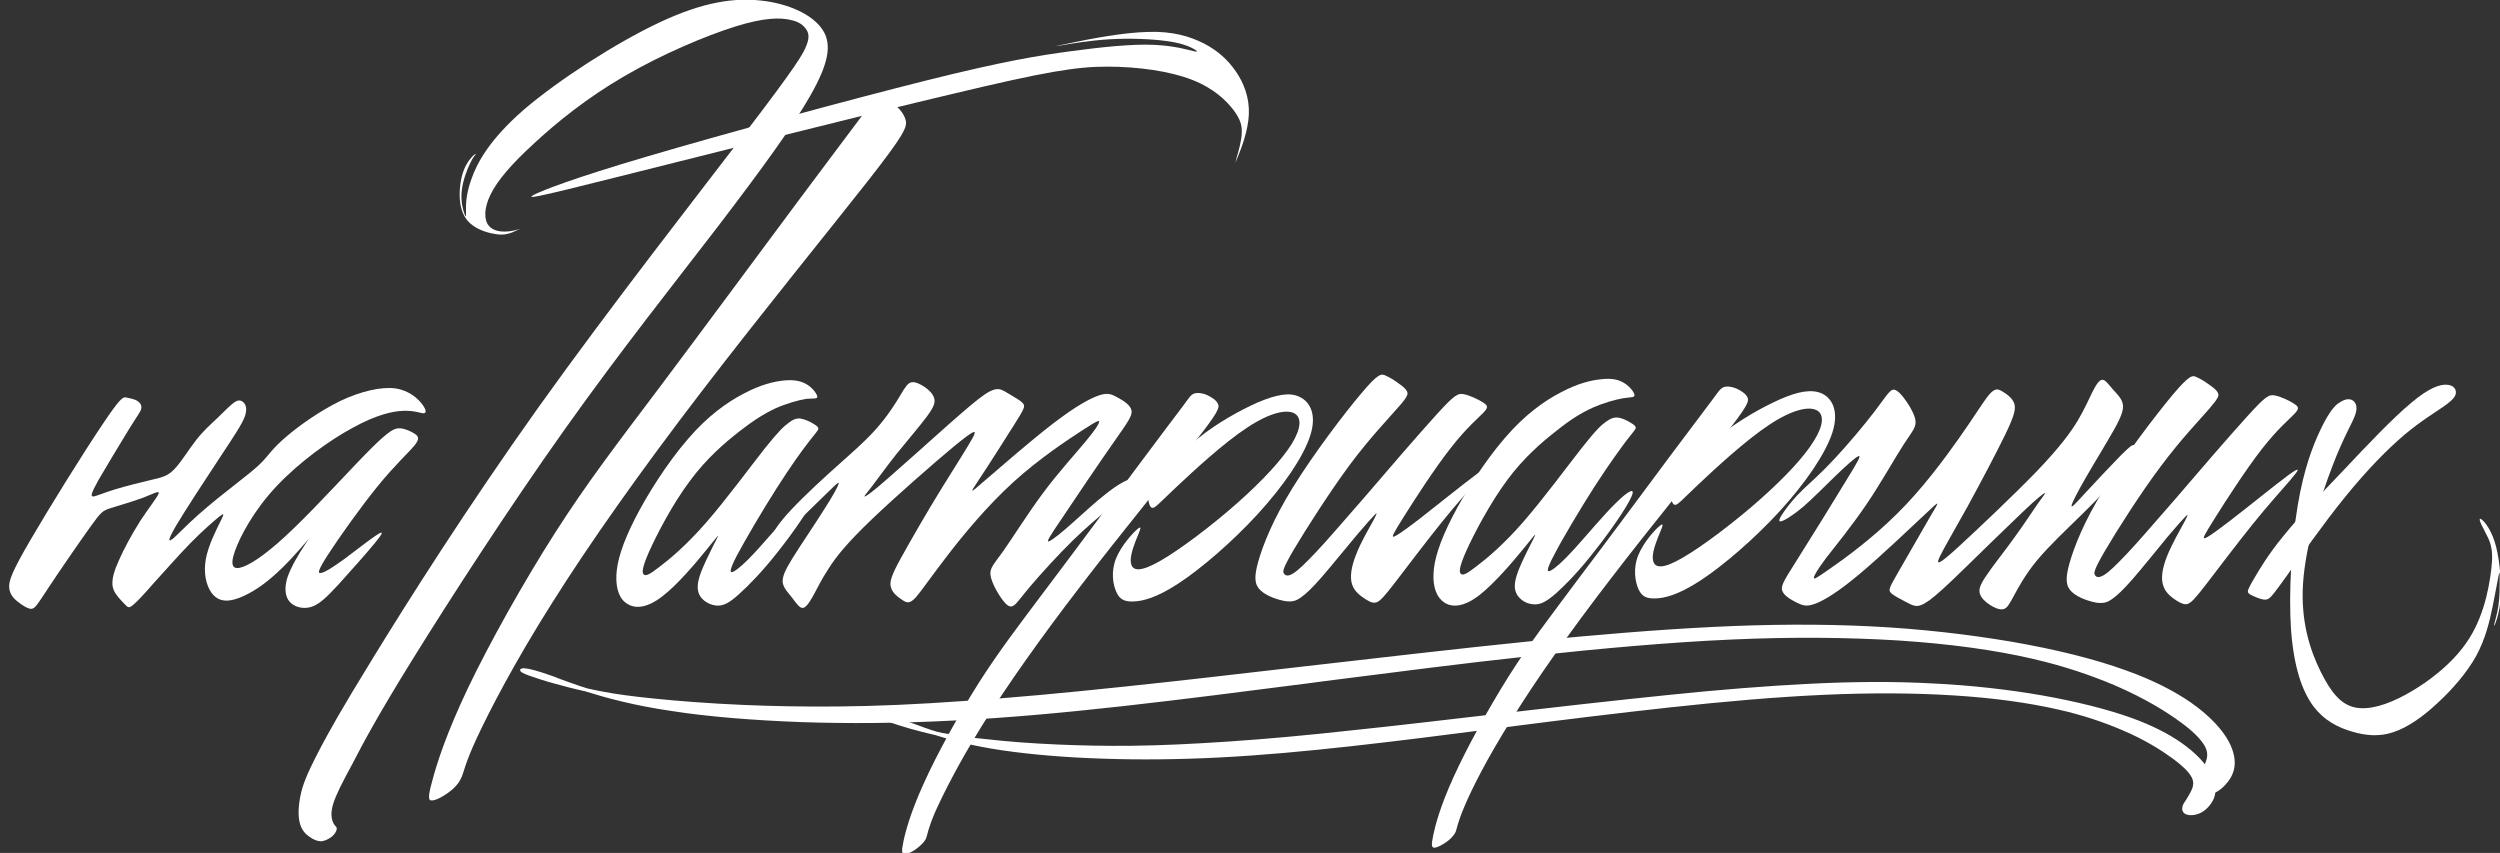
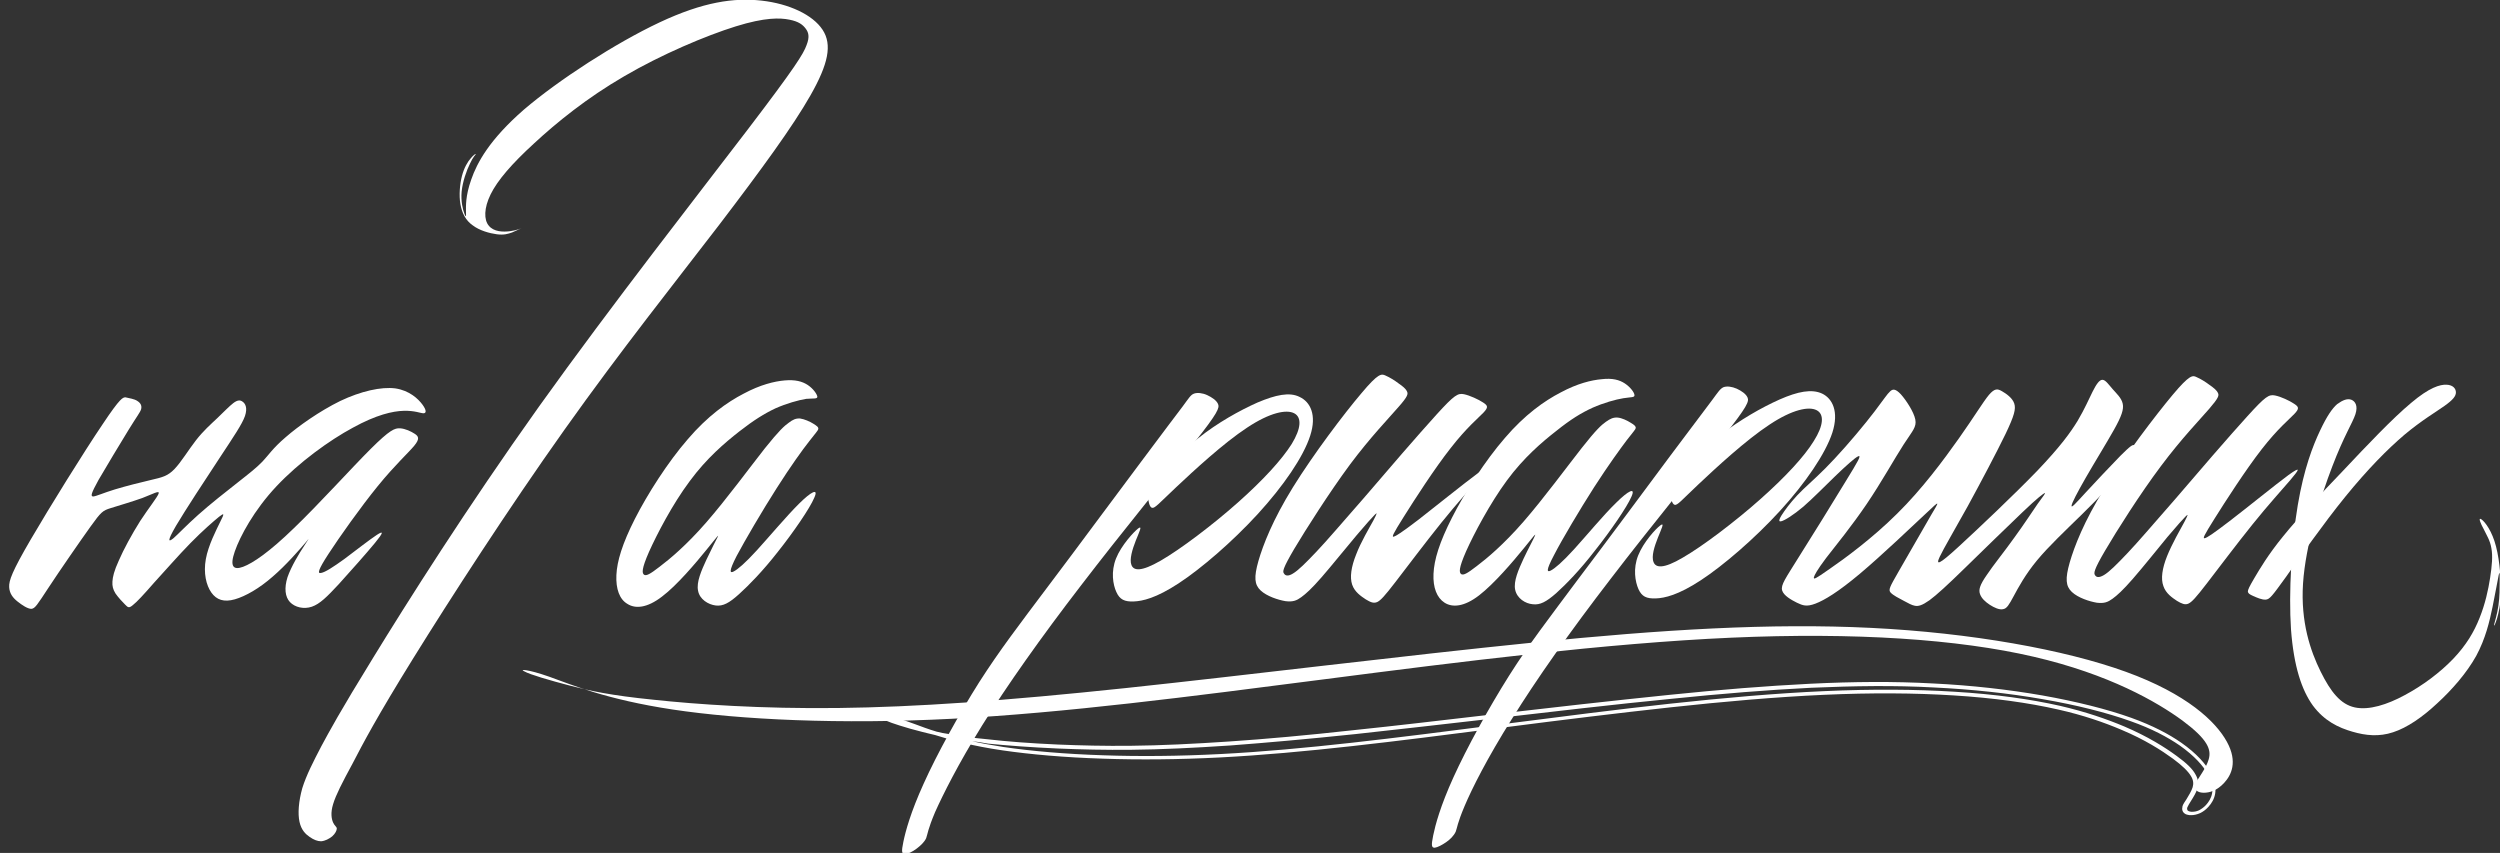
<svg xmlns="http://www.w3.org/2000/svg" width="255" height="87" viewBox="0 0 255 87" fill="none">
  <rect x="0" y="0" width="255" height="87" fill="#333333" stroke="none" />
  <g clip-path="url(#clip0_1097_9562)">
    <path fill-rule="evenodd" clip-rule="evenodd" d="M10.462 43.281C8.575 46.068 5.054 51.737 3.136 55.025C1.218 58.313 0.904 59.222 0.935 59.879C0.967 60.537 1.313 60.975 1.784 61.351C2.256 61.727 2.822 62.103 3.199 62.103C3.576 62.072 3.796 61.696 4.928 59.973C6.06 58.251 8.135 55.244 9.235 53.71C10.336 52.175 10.493 52.081 11.279 51.831C12.065 51.58 13.48 51.173 14.517 50.797C15.586 50.39 16.278 49.983 16.184 50.327C16.089 50.672 15.178 51.799 14.297 53.146C13.448 54.493 12.6 56.059 12.128 57.155C11.625 58.251 11.499 58.846 11.468 59.316C11.436 59.785 11.53 60.13 11.782 60.537C12.065 60.944 12.474 61.383 12.757 61.664C13.04 61.946 13.134 62.072 13.543 61.727C13.951 61.414 14.675 60.631 15.712 59.441C16.781 58.282 18.164 56.685 19.422 55.401C20.679 54.117 21.811 53.146 22.346 52.708C22.912 52.269 22.88 52.394 22.471 53.209C22.063 54.054 21.245 55.62 20.994 57.029C20.742 58.439 21.025 59.691 21.56 60.443C22.094 61.195 22.849 61.445 23.949 61.132C25.049 60.819 26.464 60.005 27.816 58.814C29.2 57.624 30.52 56.09 31.117 55.401C31.683 54.712 31.495 54.931 31.023 55.683C30.52 56.434 29.703 57.781 29.325 58.877C28.98 59.973 29.074 60.881 29.577 61.414C30.08 61.946 30.992 62.165 31.809 61.884C32.626 61.602 33.349 60.881 34.544 59.597C35.739 58.282 37.405 56.403 38.254 55.37C39.103 54.336 39.166 54.086 38.443 54.555C37.72 55.025 36.242 56.184 35.11 57.029C33.978 57.844 33.161 58.376 32.752 58.439C32.375 58.533 32.406 58.188 33.507 56.497C34.607 54.806 36.776 51.737 38.537 49.576C40.298 47.415 41.65 46.194 42.247 45.473C42.844 44.753 42.687 44.502 42.31 44.252C41.932 44.001 41.335 43.719 40.801 43.688C40.266 43.657 39.763 43.845 37.814 45.786C35.865 47.728 32.501 51.455 29.985 53.866C27.47 56.309 25.804 57.437 24.798 57.812C23.792 58.188 23.415 57.781 23.949 56.246C24.484 54.712 25.898 52.05 28.194 49.607C30.489 47.164 33.601 44.91 35.99 43.626C38.38 42.31 40.046 41.934 41.178 41.903C42.31 41.872 42.907 42.154 43.19 42.154C43.505 42.154 43.505 41.84 43.096 41.277C42.656 40.682 41.775 39.836 40.329 39.617C38.883 39.429 36.808 39.899 34.702 40.901C32.595 41.934 30.426 43.469 29.137 44.596C27.816 45.724 27.376 46.444 26.779 47.07C26.181 47.697 25.458 48.26 24.264 49.2C23.069 50.139 21.434 51.423 20.208 52.52C18.982 53.616 18.164 54.493 17.693 54.9C17.19 55.307 17.001 55.276 17.944 53.647C18.887 52.05 20.962 48.887 22.409 46.695C23.855 44.502 24.704 43.25 24.987 42.435C25.27 41.59 25.018 41.151 24.735 40.964C24.484 40.776 24.201 40.807 23.792 41.12C23.383 41.433 22.817 42.028 22.157 42.655C21.497 43.281 20.742 43.939 19.988 44.91C19.233 45.88 18.479 47.133 17.787 47.853C17.095 48.574 16.498 48.699 15.429 48.949C14.36 49.2 12.851 49.576 11.719 49.92C10.587 50.265 9.833 50.609 9.518 50.641C9.204 50.641 9.298 50.327 10.053 48.949C10.839 47.603 12.285 45.191 13.134 43.813C13.983 42.435 14.297 42.06 14.392 41.746C14.486 41.402 14.36 41.12 14.014 40.901C13.7 40.682 13.165 40.619 12.788 40.525C12.537 40.556 12.316 40.494 10.462 43.281Z" fill="white" />
    <path fill-rule="evenodd" clip-rule="evenodd" d="M33.978 83.9C33.821 83.555 33.695 82.929 33.978 82.02C34.261 81.081 34.89 79.86 35.959 77.887C36.996 75.882 38.442 73.126 42.152 67.145C45.862 61.163 51.804 51.956 57.589 43.813C63.374 35.671 68.97 28.655 73.34 22.956C77.71 17.225 80.886 12.871 82.678 9.708C84.47 6.545 84.91 4.572 83.904 3.038C82.898 1.503 80.477 0.376 77.679 0.063C74.881 -0.251 71.737 0.188 67.272 2.286C62.808 4.384 56.992 8.143 53.439 11.18C49.918 14.249 48.66 16.598 48.063 18.321C47.466 20.012 47.529 21.045 47.529 21.578C47.56 22.11 47.497 22.204 47.371 21.797C47.214 21.39 46.994 20.544 47.088 19.542C47.183 18.54 47.591 17.381 47.937 16.692C48.252 16.003 48.503 15.784 48.535 15.721C48.535 15.659 48.314 15.784 48.032 16.128C47.717 16.473 47.34 17.099 47.12 17.945C46.9 18.79 46.805 19.918 46.962 20.826C47.12 21.734 47.497 22.486 48.22 22.987C48.912 23.519 49.949 23.801 50.672 23.895C51.395 23.989 51.804 23.864 52.244 23.707C52.684 23.519 53.188 23.269 53.219 23.269C53.219 23.269 52.747 23.488 52.024 23.582C51.301 23.676 50.358 23.645 49.855 23.018C49.352 22.423 49.352 21.233 50.044 19.824C50.735 18.415 52.181 16.724 54.477 14.625C56.74 12.527 59.853 9.99 63.688 7.767C67.493 5.543 72.02 3.633 75.038 2.693C78.056 1.754 79.565 1.816 80.508 2.004C81.483 2.192 81.892 2.537 82.175 2.912C82.458 3.288 82.615 3.727 82.269 4.604C81.955 5.481 81.137 6.827 76.264 13.216C71.391 19.605 62.462 31.004 54.98 41.464C47.529 51.924 41.523 61.445 38.065 67.082C34.575 72.751 33.632 74.536 32.783 76.102C31.966 77.667 31.243 79.077 30.834 80.392C30.457 81.739 30.363 82.991 30.551 83.837C30.74 84.683 31.18 85.09 31.589 85.371C31.997 85.653 32.375 85.81 32.752 85.81C33.161 85.779 33.569 85.559 33.884 85.309C34.198 85.027 34.355 84.714 34.355 84.495C34.324 84.307 34.135 84.244 33.978 83.9Z" fill="white" />
-     <path fill-rule="evenodd" clip-rule="evenodd" d="M63.027 18.039C71.547 15.91 87.582 11.838 97.139 9.583C106.697 7.297 109.778 6.796 112.953 6.796C116.097 6.796 119.367 7.266 121.599 8.143C123.831 9.02 125.089 10.272 125.812 11.212C126.504 12.152 126.692 12.746 126.661 13.561C126.63 14.375 126.347 15.377 126.158 16.003C126.001 16.63 125.938 16.818 126.252 16.003C126.598 15.189 127.321 13.31 127.384 11.65C127.447 9.959 126.881 8.487 126.064 7.297C125.246 6.107 124.209 5.168 122.825 4.447C121.411 3.727 119.618 3.163 117.072 3.257C114.494 3.32 111.161 3.978 109.369 4.353C107.577 4.729 107.326 4.761 108.206 4.635C109.086 4.479 111.067 4.134 113.142 4.009C115.217 3.884 117.386 3.978 118.833 4.166C120.31 4.353 121.065 4.635 121.568 4.886C122.071 5.136 122.322 5.356 121.788 5.23C121.222 5.105 119.87 4.667 117.669 4.573C115.468 4.479 112.419 4.792 109.181 5.23C105.942 5.669 102.515 6.201 94.498 8.205C86.481 10.21 73.843 13.655 66.077 15.941C58.311 18.227 55.45 19.386 54.476 19.856C53.564 20.357 54.539 20.169 63.027 18.039Z" fill="white" />
    <path fill-rule="evenodd" clip-rule="evenodd" d="M83.37 40.463C83.339 40.212 82.962 39.649 82.396 39.273C81.83 38.897 81.107 38.709 80.038 38.803C78.969 38.897 77.554 39.242 75.856 40.15C74.159 41.027 72.178 42.436 70.166 44.785C68.122 47.134 66.047 50.391 64.758 52.927C63.469 55.464 62.935 57.249 62.872 58.658C62.809 60.068 63.186 61.133 64.004 61.602C64.79 62.103 65.984 62.041 67.525 60.851C69.065 59.692 70.983 57.406 72.052 56.09C73.121 54.775 73.341 54.462 73.215 54.744C73.058 55.057 72.555 56.028 72.052 57.093C71.549 58.189 71.015 59.379 71.203 60.256C71.36 61.133 72.241 61.665 72.995 61.759C73.75 61.853 74.379 61.508 75.385 60.6C76.391 59.692 77.805 58.251 79.346 56.278C80.918 54.305 82.616 51.831 83.056 50.767C83.528 49.733 82.742 50.14 81.484 51.393C80.226 52.646 78.434 54.775 77.208 56.122C75.982 57.468 75.259 58.063 74.85 58.283C74.442 58.502 74.316 58.314 75.133 56.717C75.982 55.12 77.743 52.113 79.22 49.796C80.698 47.478 81.83 45.912 82.521 45.035C83.213 44.127 83.433 43.939 83.465 43.751C83.496 43.563 83.307 43.438 82.962 43.219C82.616 43 82.05 42.749 81.61 42.687C81.169 42.655 80.855 42.812 80.446 43.125C80.006 43.438 79.472 43.908 77.994 45.756C76.516 47.635 74.096 50.923 72.052 53.272C70.008 55.621 68.311 57.03 67.273 57.813C66.267 58.596 65.921 58.752 65.701 58.627C65.481 58.471 65.418 58.063 66.204 56.278C66.99 54.525 68.594 51.424 70.354 49.075C72.084 46.727 73.938 45.161 75.416 44.002C76.862 42.874 77.963 42.185 79.094 41.653C80.226 41.152 81.453 40.808 82.239 40.682C82.993 40.62 83.37 40.714 83.37 40.463Z" fill="white" />
-     <path fill-rule="evenodd" clip-rule="evenodd" d="M79.849 52.958C80.855 51.736 82.71 49.951 84.502 48.323C86.294 46.694 88.055 45.222 89.312 43.813C90.57 42.404 91.356 41.12 91.859 40.274C92.362 39.429 92.614 39.053 92.991 38.99C93.368 38.928 93.871 39.178 94.343 39.491C94.783 39.804 95.16 40.18 95.286 40.619C95.412 41.057 95.255 41.527 94.531 42.498C93.808 43.468 92.551 44.941 91.482 46.256C90.413 47.602 89.564 48.792 88.967 49.575C88.401 50.327 88.055 50.672 88.212 50.64C88.369 50.609 88.967 50.202 90.57 48.792C92.174 47.383 94.814 45.034 96.701 43.343C98.587 41.683 99.719 40.713 100.474 40.212C101.228 39.71 101.637 39.648 101.983 39.71C102.328 39.804 102.611 39.992 103.083 40.274C103.523 40.556 104.152 40.869 104.372 41.182C104.592 41.464 104.435 41.746 103.492 43.249C102.549 44.753 100.819 47.477 99.876 48.886C98.933 50.327 98.807 50.452 100.348 49.106C101.888 47.79 105.064 45.003 107.39 43.218C109.717 41.433 111.163 40.65 112.075 40.337C112.986 40.024 113.395 40.212 113.961 40.525C114.527 40.838 115.282 41.276 115.407 41.84C115.533 42.404 115.03 43.061 113.584 45.128C112.138 47.195 109.78 50.672 108.428 52.707C107.044 54.743 106.667 55.338 107.013 55.213C107.327 55.087 108.365 54.273 109.465 53.271C110.566 52.3 111.76 51.173 112.861 50.327C113.93 49.481 114.873 48.949 115.219 48.918C115.565 48.886 115.313 49.356 114.841 49.951C114.37 50.546 113.71 51.298 112.829 52.081C111.949 52.864 110.88 53.709 109.434 55.119C107.988 56.528 106.196 58.501 105.158 59.722C104.121 60.944 103.806 61.445 103.492 61.695C103.177 61.946 102.894 61.977 102.391 61.351C101.888 60.756 101.165 59.503 101.039 58.72C100.914 57.937 101.354 57.593 102.328 56.215C103.303 54.837 104.781 52.457 106.384 50.296C107.988 48.135 109.748 46.224 110.754 45.003C111.76 43.782 112.043 43.312 112.106 43.061C112.169 42.842 112.012 42.842 110.471 43.844C108.931 44.846 105.975 46.788 103.335 49.2C100.694 51.611 98.336 54.461 96.669 56.622C95.003 58.783 94.028 60.223 93.431 60.912C92.802 61.601 92.519 61.507 92.079 61.226C91.639 60.944 91.042 60.505 90.885 59.941C90.696 59.378 90.916 58.689 91.922 56.872C92.928 55.056 94.657 52.05 96.135 49.669C97.613 47.289 98.776 45.473 99.247 44.596C99.688 43.75 99.405 43.813 97.298 45.535C95.223 47.258 91.356 50.64 88.872 53.02C86.389 55.401 85.288 56.779 84.534 57.968C83.748 59.159 83.308 60.129 82.899 60.85C82.49 61.57 82.144 62.04 81.83 62.008C81.516 61.977 81.201 61.507 80.824 61.006C80.447 60.505 79.944 60.035 79.849 59.472C79.755 58.908 80.038 58.219 80.855 56.904C81.673 55.588 83.025 53.615 83.968 52.112C84.942 50.609 85.508 49.575 85.54 49.325C85.603 49.043 85.131 49.544 84.062 50.578C82.993 51.611 81.358 53.24 80.321 54.179C79.315 55.119 78.906 55.401 78.812 55.181C78.654 54.899 78.812 54.179 79.849 52.958Z" fill="white" />
    <path fill-rule="evenodd" clip-rule="evenodd" d="M117.89 49.043C118.707 48.041 120.279 46.255 122.229 44.69C124.178 43.124 126.442 41.871 128.265 41.057C130.12 40.274 131.535 39.961 132.572 40.493C133.641 40.994 134.333 42.309 133.641 44.439C132.95 46.6 130.906 49.575 128.297 52.425C125.687 55.275 122.512 58 120.217 59.503C117.921 61.006 116.538 61.319 115.626 61.35C114.715 61.382 114.212 61.163 113.866 60.38C113.52 59.628 113.3 58.313 113.834 56.966C114.369 55.619 115.658 54.242 116.098 53.897C116.57 53.553 116.192 54.273 115.846 55.15C115.501 56.027 115.186 57.06 115.406 57.624C115.626 58.219 116.381 58.344 118.393 57.185C120.405 56.027 123.675 53.553 126.253 51.266C128.831 48.98 130.749 46.882 131.755 45.285C132.73 43.688 132.792 42.56 132.006 42.153C131.22 41.746 129.554 42.059 127.196 43.625C124.807 45.191 121.726 48.041 119.965 49.7C118.204 51.36 117.796 51.861 117.513 51.799C117.23 51.736 117.136 51.078 117.073 50.64C117.041 50.233 117.073 50.045 117.89 49.043Z" fill="white" />
    <path fill-rule="evenodd" clip-rule="evenodd" d="M138.861 40.117C137.1 42.184 133.956 46.35 131.881 49.7C129.806 53.051 128.832 55.588 128.36 57.217C127.888 58.877 127.951 59.628 128.58 60.223C129.209 60.818 130.372 61.194 131.127 61.319C131.881 61.413 132.258 61.257 132.73 60.912C133.202 60.568 133.768 60.067 134.805 58.877C135.843 57.687 137.32 55.839 138.358 54.617C139.395 53.396 139.93 52.801 140.213 52.519C140.496 52.237 140.496 52.3 140.087 53.083C139.678 53.834 138.798 55.306 138.326 56.559C137.823 57.812 137.666 58.877 137.918 59.628C138.169 60.38 138.829 60.818 139.301 61.131C139.773 61.413 140.087 61.57 140.464 61.413C140.81 61.257 141.219 60.818 142.351 59.346C143.482 57.874 145.369 55.369 147.004 53.333C148.638 51.298 150.053 49.763 150.902 48.761C151.751 47.759 152.034 47.32 150.713 48.291C149.393 49.262 146.438 51.642 144.709 52.989C142.948 54.336 142.382 54.68 142.162 54.743C141.942 54.774 142.068 54.492 143.168 52.738C144.268 50.985 146.343 47.759 147.978 45.692C149.613 43.594 150.776 42.654 151.311 42.09C151.845 41.527 151.751 41.37 151.279 41.057C150.808 40.744 149.927 40.337 149.33 40.211C148.701 40.086 148.355 40.274 146.532 42.278C144.709 44.283 141.439 48.072 139.112 50.797C136.754 53.49 135.371 55.118 134.271 56.277C133.17 57.436 132.416 58.188 131.881 58.501C131.378 58.814 131.095 58.72 130.969 58.501C130.812 58.313 130.812 58.031 132.007 55.995C133.202 53.991 135.591 50.233 137.698 47.383C139.804 44.565 141.69 42.623 142.634 41.527C143.608 40.431 143.64 40.18 143.514 39.929C143.388 39.648 143.074 39.397 142.665 39.115C142.256 38.802 141.753 38.489 141.313 38.301C140.904 38.113 140.59 38.05 138.861 40.117Z" fill="white" />
    <path fill-rule="evenodd" clip-rule="evenodd" d="M166.716 40.306C166.716 40.055 166.307 39.492 165.741 39.116C165.175 38.74 164.452 38.552 163.383 38.677C162.314 38.771 160.899 39.116 159.202 40.024C157.504 40.901 155.523 42.31 153.511 44.659C151.467 47.008 149.392 50.265 148.103 52.801C146.814 55.338 146.28 57.092 146.217 58.533C146.154 59.942 146.563 60.975 147.349 61.477C148.135 61.977 149.33 61.915 150.87 60.725C152.411 59.535 154.328 57.28 155.397 55.965C156.466 54.649 156.686 54.336 156.561 54.649C156.435 54.962 155.9 55.933 155.397 56.998C154.894 58.094 154.36 59.284 154.548 60.161C154.737 61.038 155.586 61.57 156.341 61.633C157.095 61.727 157.724 61.383 158.73 60.506C159.736 59.597 161.151 58.157 162.691 56.153C164.263 54.179 165.961 51.705 166.401 50.672C166.873 49.638 166.087 50.046 164.829 51.298C163.54 52.551 161.78 54.681 160.553 56.027C159.327 57.374 158.604 57.969 158.195 58.188C157.787 58.407 157.661 58.219 158.51 56.622C159.327 55.025 161.119 52.019 162.597 49.701C164.075 47.415 165.238 45.818 165.898 44.941C166.59 44.033 166.81 43.845 166.841 43.657C166.873 43.5 166.716 43.344 166.338 43.124C165.992 42.905 165.427 42.623 164.986 42.592C164.546 42.561 164.232 42.717 163.792 43.031C163.352 43.344 162.817 43.813 161.339 45.692C159.862 47.572 157.441 50.86 155.397 53.209C153.354 55.557 151.656 56.967 150.619 57.75C149.612 58.533 149.267 58.689 149.047 58.564C148.826 58.407 148.764 58 149.55 56.215C150.336 54.461 151.97 51.361 153.7 49.012C155.429 46.663 157.315 45.066 158.761 43.939C160.208 42.78 161.277 42.122 162.44 41.59C163.572 41.089 164.798 40.744 165.584 40.619C166.37 40.494 166.747 40.556 166.716 40.306Z" fill="white" />
    <path fill-rule="evenodd" clip-rule="evenodd" d="M146.185 85.215C146.405 84.15 146.908 82.24 148.26 79.265C149.612 76.29 151.844 72.218 153.919 68.93C155.994 65.642 157.975 63.105 160.93 59.128C163.917 55.182 167.909 49.795 170.425 46.413C172.971 43.031 174.009 41.653 174.638 40.807C175.266 39.961 175.455 39.648 175.801 39.492C176.147 39.366 176.65 39.429 177.153 39.648C177.624 39.867 178.096 40.181 178.253 40.556C178.41 40.932 178.285 41.402 175.769 44.565C173.286 47.728 168.444 53.616 164.294 59.034C160.144 64.42 156.686 69.337 154.202 73.346C151.687 77.354 150.146 80.424 149.392 82.209C148.637 83.994 148.637 84.432 148.48 84.839C148.291 85.246 147.914 85.622 147.505 85.904C147.096 86.186 146.625 86.436 146.342 86.468C146.028 86.468 145.965 86.28 146.185 85.215Z" fill="white" />
    <path fill-rule="evenodd" clip-rule="evenodd" d="M171.15 48.731C171.967 47.729 173.571 45.944 175.488 44.378C177.438 42.843 179.701 41.559 181.525 40.745C183.38 39.931 184.795 39.649 185.864 40.15C186.901 40.651 187.593 41.966 186.901 44.127C186.209 46.257 184.166 49.263 181.556 52.113C178.947 54.963 175.771 57.688 173.476 59.191C171.181 60.694 169.798 61.007 168.886 61.039C167.943 61.07 167.471 60.851 167.126 60.099C166.78 59.316 166.56 58.001 167.094 56.654C167.629 55.307 168.886 53.929 169.358 53.585C169.829 53.24 169.452 53.961 169.106 54.838C168.76 55.715 168.415 56.748 168.666 57.343C168.886 57.907 169.641 58.063 171.653 56.873C173.665 55.715 176.935 53.24 179.513 50.954C182.091 48.668 184.04 46.57 185.015 44.973C186.021 43.376 186.084 42.248 185.298 41.841C184.512 41.434 182.845 41.747 180.487 43.313C178.098 44.879 175.017 47.729 173.256 49.389C171.496 51.048 171.087 51.581 170.804 51.487C170.521 51.393 170.427 50.767 170.364 50.328C170.332 49.921 170.332 49.733 171.15 48.731Z" fill="white" />
-     <path fill-rule="evenodd" clip-rule="evenodd" d="M44.102 79.609C44.542 77.918 45.516 74.848 47.717 70.213C49.949 65.547 53.439 59.315 56.646 54.304C59.853 49.293 62.777 45.473 67.241 39.554C71.705 33.603 77.679 25.523 81.452 20.45C85.224 15.377 86.796 13.341 87.74 12.057C88.651 10.773 88.966 10.272 89.437 10.146C89.909 9.99 90.569 10.209 91.135 10.616C91.732 11.023 92.236 11.65 92.393 12.307C92.518 12.965 92.267 13.685 88.557 18.414C84.847 23.143 77.71 31.912 71.517 39.992C65.323 48.072 60.104 55.463 56.269 61.57C52.433 67.645 49.949 72.468 48.66 75.224C47.371 77.98 47.34 78.763 47.025 79.389C46.742 80.016 46.177 80.548 45.579 80.955C44.982 81.362 44.353 81.676 44.007 81.644C43.693 81.644 43.63 81.3 44.102 79.609Z" fill="white" />
    <path fill-rule="evenodd" clip-rule="evenodd" d="M216.801 47.634C215.858 48.918 214.098 50.766 212.368 52.457C210.639 54.148 208.973 55.714 207.778 57.155C206.583 58.596 205.86 59.942 205.389 60.819C204.917 61.696 204.697 62.072 204.32 62.134C203.943 62.228 203.408 61.978 202.968 61.696C202.496 61.383 202.119 61.038 201.962 60.6C201.805 60.161 201.93 59.692 202.622 58.69C203.282 57.687 204.508 56.184 205.483 54.806C206.489 53.428 207.275 52.207 207.841 51.392C208.407 50.61 208.69 50.265 208.564 50.296C208.438 50.328 207.841 50.766 206.301 52.238C204.76 53.71 202.213 56.184 200.421 57.938C198.629 59.692 197.529 60.694 196.806 61.226C196.051 61.759 195.674 61.852 195.328 61.79C194.982 61.727 194.668 61.539 194.196 61.289C193.725 61.038 193.096 60.725 192.844 60.443C192.593 60.161 192.75 59.88 193.63 58.345C194.511 56.81 196.114 54.023 196.963 52.551C197.843 51.079 197.938 50.954 196.491 52.332C195.014 53.71 191.964 56.623 189.732 58.502C187.5 60.381 186.085 61.226 185.173 61.571C184.261 61.915 183.884 61.759 183.287 61.477C182.721 61.195 181.935 60.756 181.778 60.224C181.62 59.66 182.124 59.003 183.444 56.873C184.796 54.743 186.997 51.173 188.254 49.106C189.543 47.008 189.889 46.413 189.543 46.538C189.229 46.664 188.254 47.541 187.185 48.574C186.116 49.607 184.953 50.797 183.947 51.674C182.91 52.551 181.998 53.115 181.652 53.178C181.306 53.24 181.558 52.77 181.998 52.144C182.438 51.518 183.067 50.735 183.916 49.921C184.764 49.106 185.802 48.229 187.154 46.758C188.506 45.317 190.235 43.25 191.21 41.966C192.184 40.682 192.499 40.181 192.782 39.93C193.064 39.648 193.347 39.648 193.882 40.212C194.416 40.807 195.202 41.997 195.36 42.78C195.517 43.563 195.077 43.939 194.165 45.348C193.253 46.758 191.901 49.2 190.392 51.424C188.883 53.647 187.248 55.652 186.274 56.904C185.33 58.157 185.079 58.658 185.016 58.877C184.985 59.128 185.11 59.097 186.619 58.032C188.128 56.998 190.989 54.9 193.505 52.395C196.051 49.889 198.252 46.914 199.824 44.691C201.396 42.467 202.276 40.995 202.874 40.275C203.471 39.586 203.754 39.648 204.194 39.899C204.634 40.15 205.263 40.588 205.452 41.152C205.64 41.715 205.452 42.404 204.571 44.252C203.66 46.131 202.056 49.169 200.704 51.643C199.352 54.086 198.252 55.934 197.843 56.81C197.435 57.687 197.749 57.625 199.73 55.808C201.71 53.992 205.42 50.484 207.81 48.01C210.168 45.536 211.205 44.096 211.928 42.906C212.651 41.684 213.06 40.713 213.437 39.962C213.815 39.21 214.129 38.74 214.443 38.74C214.758 38.74 215.072 39.21 215.481 39.68C215.89 40.15 216.393 40.588 216.518 41.183C216.644 41.747 216.393 42.467 215.638 43.814C214.884 45.16 213.626 47.196 212.746 48.73C211.865 50.265 211.331 51.298 211.299 51.58C211.268 51.862 211.708 51.361 212.714 50.265C213.72 49.169 215.292 47.509 216.267 46.507C217.241 45.536 217.619 45.223 217.713 45.474C217.902 45.63 217.776 46.35 216.801 47.634Z" fill="white" />
    <path fill-rule="evenodd" clip-rule="evenodd" d="M221.611 40.275C219.882 42.342 216.706 46.507 214.631 49.858C212.556 53.209 211.582 55.745 211.11 57.374C210.638 59.034 210.701 59.785 211.33 60.38C211.959 60.975 213.122 61.351 213.877 61.477C214.631 61.571 215.008 61.414 215.48 61.069C215.952 60.725 216.518 60.224 217.555 59.034C218.593 57.844 220.07 55.996 221.076 54.775C222.114 53.553 222.648 52.958 222.931 52.676C223.214 52.395 223.214 52.457 222.805 53.24C222.397 53.992 221.548 55.464 221.045 56.716C220.542 57.969 220.385 59.034 220.668 59.785C220.919 60.537 221.579 60.975 222.051 61.289C222.523 61.571 222.868 61.727 223.214 61.571C223.56 61.414 223.969 60.975 225.101 59.504C226.232 58.032 228.119 55.526 229.754 53.491C231.388 51.455 232.803 49.92 233.652 48.918C234.501 47.916 234.784 47.478 233.432 48.449C232.112 49.419 229.188 51.799 227.427 53.146C225.666 54.493 225.132 54.837 224.88 54.9C224.66 54.931 224.786 54.649 225.887 52.896C226.987 51.142 229.062 47.916 230.697 45.818C232.332 43.719 233.495 42.78 234.029 42.216C234.564 41.653 234.47 41.496 233.998 41.183C233.526 40.87 232.677 40.462 232.049 40.337C231.42 40.212 231.074 40.431 229.251 42.435C227.427 44.44 224.157 48.229 221.831 50.954C219.473 53.647 218.09 55.276 216.989 56.434C215.889 57.593 215.134 58.345 214.6 58.658C214.065 58.971 213.814 58.877 213.688 58.658C213.562 58.47 213.531 58.188 214.726 56.153C215.92 54.117 218.278 50.39 220.416 47.54C222.523 44.722 224.409 42.78 225.352 41.684C226.295 40.588 226.358 40.337 226.232 40.087C226.107 39.805 225.792 39.554 225.384 39.272C224.975 38.959 224.472 38.646 224.032 38.458C223.654 38.27 223.34 38.208 221.611 40.275Z" fill="white" />
    <path fill-rule="evenodd" clip-rule="evenodd" d="M239.844 40.776C240.222 40.932 240.536 41.371 240.253 42.248C239.97 43.124 239.09 44.44 237.895 47.572C236.7 50.672 235.16 55.589 234.908 59.535C234.657 63.45 235.663 66.393 236.7 68.492C237.738 70.59 238.744 71.843 240.19 72.156C241.636 72.469 243.491 71.874 245.283 70.903C247.107 69.932 248.899 68.586 250.219 67.208C251.54 65.83 252.357 64.452 252.923 63.011C253.489 61.602 253.804 60.161 253.992 58.94C254.181 57.718 254.275 56.685 254.118 55.902C253.992 55.119 253.615 54.555 253.332 53.96C253.018 53.397 252.798 52.833 253.018 52.927C253.269 53.021 253.961 53.772 254.432 55.182C254.904 56.591 255.093 58.689 255.093 60.193C255.093 61.696 254.841 62.573 254.684 63.136C254.495 63.7 254.37 63.982 254.401 63.7C254.464 63.418 254.715 62.635 254.841 61.758C254.967 60.882 254.967 59.942 254.967 59.253C254.967 58.564 254.998 58.188 254.873 58.627C254.778 59.065 254.558 60.349 254.244 61.884C253.929 63.418 253.521 65.141 252.577 66.894C251.603 68.648 250.094 70.371 248.585 71.749C247.076 73.158 245.535 74.223 244.089 74.692C242.674 75.162 241.322 75.037 239.939 74.63C238.524 74.223 237.078 73.534 235.915 71.968C234.783 70.402 233.965 67.991 233.682 64.201C233.431 60.412 233.745 55.244 234.374 51.518C235.003 47.791 235.914 45.473 236.638 43.939C237.361 42.404 237.895 41.653 238.398 41.214C238.964 40.807 239.436 40.619 239.844 40.776Z" fill="white" />
    <path fill-rule="evenodd" clip-rule="evenodd" d="M249.559 39.24C248.868 39.209 247.799 39.522 245.944 41.088C244.058 42.654 241.417 45.441 239.027 47.978C236.606 50.515 234.437 52.77 232.897 54.68C231.356 56.559 230.476 58.062 229.941 58.97C229.407 59.879 229.281 60.16 229.281 60.348C229.312 60.536 229.47 60.63 229.815 60.787C230.161 60.943 230.727 61.194 231.105 61.163C231.513 61.131 231.765 60.787 233.148 58.876C234.5 56.966 236.952 53.459 239.216 50.671C241.48 47.884 243.523 45.817 245.252 44.345C247.013 42.873 248.459 42.028 249.339 41.401C250.22 40.775 250.503 40.399 250.503 40.023C250.503 39.648 250.22 39.272 249.559 39.24Z" fill="white" />
    <path fill-rule="evenodd" clip-rule="evenodd" d="M56.017 69.022C58.218 69.805 61.771 71.34 68.625 72.373C75.478 73.406 85.665 73.908 97.14 73.313C108.616 72.718 121.349 71.058 135.182 69.273C148.984 67.487 163.886 65.609 176.557 65.045C189.227 64.481 199.759 65.201 207.43 66.986C215.133 68.772 220.006 71.59 222.615 73.501C225.225 75.442 225.571 76.476 225.288 77.447C225.005 78.449 224.156 79.388 223.936 79.983C223.716 80.578 224.187 80.86 224.785 80.86C225.382 80.86 226.137 80.641 226.86 79.858C227.583 79.075 228.275 77.728 227.143 75.661C226.011 73.594 223.056 70.776 216.831 68.521C210.606 66.266 201.048 64.544 190.83 64.043C180.612 63.541 169.671 64.199 156.341 65.546C143.011 66.892 127.228 68.865 114.841 70.181C102.422 71.496 93.368 72.123 85.508 72.216C77.648 72.31 71.014 71.841 66.644 71.371C62.274 70.932 60.167 70.463 58.124 69.93C56.08 69.398 54.037 68.803 53.502 68.49C52.905 68.239 53.785 68.239 56.017 69.022Z" fill="white" />
-     <path d="M56.08 68.866C56.394 68.96 56.709 69.085 57.086 69.242C57.872 69.524 58.783 69.868 59.884 70.213C60.387 70.338 60.953 70.432 61.55 70.557C62.871 70.808 64.474 71.027 66.643 71.246C69.064 71.497 72.208 71.747 75.855 71.904C78.748 72.029 81.986 72.092 85.476 72.061C89.406 72.029 93.618 71.841 98.397 71.497C103.208 71.184 108.552 70.683 114.777 70.025C120.216 69.461 126.347 68.741 132.604 68.021C140.589 67.112 148.826 66.141 156.278 65.39C162.974 64.732 169.042 64.231 174.701 63.949C180.392 63.667 185.673 63.636 190.798 63.887C195.86 64.137 200.733 64.701 205.166 65.453C209.693 66.236 213.718 67.238 216.893 68.396C219.691 69.399 221.829 70.526 223.464 71.653C225.476 73.063 226.702 74.472 227.331 75.631C227.897 76.695 228.023 77.604 227.897 78.324C227.771 79.044 227.394 79.608 227.016 80.015C226.671 80.391 226.325 80.673 225.979 80.829C225.539 81.049 225.13 81.111 224.784 81.111C224.659 81.111 224.501 81.08 224.407 81.08C224.187 81.017 224.03 80.955 223.873 80.798C223.747 80.673 223.652 80.516 223.684 80.297C223.684 80.203 223.715 80.109 223.747 80.015C223.841 79.733 224.03 79.42 224.25 79.076C224.564 78.606 224.91 78.042 225.067 77.478C225.193 77.009 225.162 76.539 224.816 75.975C224.438 75.38 223.747 74.629 222.458 73.689C220.98 72.593 218.748 71.215 215.698 69.9C213.403 68.929 210.636 67.958 207.367 67.206C203.468 66.298 198.878 65.672 193.628 65.327C188.535 65.014 182.812 64.951 176.587 65.233C170.237 65.515 163.351 66.141 156.34 66.893C149.298 67.645 142.13 68.584 135.213 69.461L133.578 69.68C120.374 71.372 108.175 72.969 97.14 73.501C91.669 73.783 86.482 73.814 81.829 73.658C76.704 73.47 72.177 73.094 68.561 72.53C64.663 71.967 61.833 71.184 59.727 70.526C59.129 70.401 58.595 70.244 58.029 70.119C56.96 69.837 55.891 69.555 55.042 69.273C54.256 69.023 53.627 68.803 53.344 68.647C53.219 68.584 53.124 68.522 53.093 68.459C52.999 68.302 53.062 68.209 53.282 68.177C53.344 68.146 53.439 68.146 53.596 68.177C54.005 68.209 54.854 68.428 56.08 68.866ZM63.468 71.184C64.946 71.528 66.675 71.873 68.687 72.186C72.271 72.718 76.767 73.125 81.892 73.282C86.545 73.439 91.701 73.407 97.171 73.125C108.175 72.562 120.374 70.996 133.578 69.273L135.182 69.054C142.098 68.177 149.267 67.238 156.309 66.486C163.351 65.734 170.237 65.108 176.587 64.826C182.844 64.544 188.566 64.576 193.691 64.92C198.972 65.265 203.594 65.891 207.524 66.799C210.825 67.551 213.623 68.522 215.95 69.524C219.062 70.871 221.294 72.248 222.804 73.376C224.124 74.347 224.879 75.13 225.256 75.756C225.665 76.414 225.665 76.977 225.539 77.51C225.382 78.136 225.004 78.7 224.69 79.201C224.47 79.545 224.281 79.827 224.218 80.078C224.187 80.141 224.187 80.234 224.187 80.297C224.187 80.422 224.218 80.516 224.281 80.579C224.344 80.641 224.47 80.704 224.596 80.736C224.69 80.767 224.784 80.767 224.879 80.767C225.162 80.767 225.507 80.704 225.822 80.548C226.136 80.391 226.451 80.172 226.734 79.827C227.079 79.451 227.425 78.95 227.551 78.293C227.677 77.635 227.551 76.821 227.016 75.819C226.388 74.691 225.224 73.345 223.275 71.967C221.703 70.871 219.565 69.743 216.83 68.772C213.686 67.645 209.693 66.643 205.197 65.86C200.827 65.108 195.923 64.576 190.892 64.294C185.799 64.043 180.517 64.075 174.858 64.356C169.168 64.638 163.131 65.139 156.466 65.797C148.984 66.549 140.778 67.488 132.792 68.428C126.536 69.148 120.436 69.868 114.966 70.432C108.741 71.09 103.365 71.559 98.586 71.904C93.776 72.217 89.531 72.405 85.602 72.468C82.112 72.499 78.873 72.436 75.95 72.311C72.271 72.154 69.159 71.904 66.706 71.622C65.417 71.466 64.38 71.309 63.468 71.184ZM55.231 68.96L55.703 69.117C55.262 68.96 54.885 68.835 54.571 68.772C54.759 68.803 54.979 68.866 55.231 68.96Z" fill="white" />
-     <path fill-rule="evenodd" clip-rule="evenodd" d="M92.517 73.753C94.246 74.348 96.981 75.569 102.326 76.352C107.671 77.166 115.562 77.542 124.459 77.104C133.357 76.634 143.26 75.35 153.981 73.972C164.702 72.594 176.272 71.122 186.112 70.684C195.953 70.245 204.096 70.809 210.069 72.187C216.043 73.565 219.816 75.757 221.828 77.26C223.871 78.764 224.123 79.578 223.903 80.329C223.683 81.112 223.022 81.833 222.865 82.302C222.708 82.772 223.054 82.992 223.525 82.992C223.997 82.992 224.563 82.804 225.129 82.209C225.695 81.582 226.229 80.58 225.349 78.951C224.469 77.354 222.174 75.162 217.332 73.408C212.49 71.654 205.07 70.339 197.148 69.932C189.193 69.525 180.736 70.057 170.393 71.091C160.049 72.124 147.788 73.659 138.167 74.692C128.547 75.695 121.504 76.196 115.405 76.258C109.306 76.321 104.181 75.976 100.785 75.632C97.39 75.287 95.755 74.912 94.152 74.504C92.548 74.097 91.008 73.627 90.568 73.408C90.127 73.158 90.788 73.158 92.517 73.753Z" fill="white" />
    <path d="M92.58 73.596C92.831 73.689 93.083 73.783 93.366 73.877C93.963 74.097 94.686 74.378 95.535 74.629C95.912 74.723 96.353 74.817 96.824 74.879C97.83 75.067 99.088 75.255 100.786 75.412C102.672 75.631 105.093 75.819 107.922 75.944C110.186 76.038 112.67 76.101 115.374 76.07C118.423 76.038 121.693 75.882 125.403 75.631C129.113 75.381 133.294 75.005 138.104 74.472C142.349 74.034 147.065 73.47 151.938 72.906C158.131 72.186 164.513 71.466 170.33 70.871C175.517 70.338 180.233 69.963 184.635 69.743C189.068 69.524 193.155 69.493 197.148 69.712C201.078 69.9 204.882 70.338 208.309 70.933C211.83 71.56 214.943 72.343 217.395 73.22C219.564 74.003 221.23 74.879 222.488 75.756C224.06 76.853 225.003 77.949 225.506 78.857C225.946 79.702 226.041 80.391 225.946 80.955C225.852 81.519 225.569 81.957 225.255 82.302C224.972 82.615 224.689 82.803 224.437 82.928C224.091 83.085 223.777 83.147 223.494 83.147C223.368 83.147 223.274 83.147 223.18 83.116C222.991 83.085 222.865 83.022 222.74 82.897C222.645 82.803 222.582 82.646 222.582 82.49C222.582 82.427 222.614 82.333 222.614 82.239C222.677 82.02 222.834 81.801 223.022 81.519C223.243 81.143 223.526 80.704 223.651 80.297C223.746 79.953 223.746 79.577 223.463 79.139C223.18 78.669 222.614 78.105 221.639 77.385C220.476 76.539 218.778 75.443 216.389 74.441C214.628 73.689 212.459 72.938 209.944 72.374C206.925 71.685 203.341 71.184 199.286 70.933C195.324 70.683 190.891 70.652 186.05 70.871C181.145 71.09 175.8 71.56 170.33 72.155C164.891 72.75 159.295 73.439 153.95 74.128L152.724 74.284C142.474 75.6 132.98 76.821 124.428 77.26C120.184 77.479 116.16 77.51 112.544 77.385C108.551 77.26 105.061 76.946 102.263 76.539C99.245 76.101 97.044 75.506 95.378 74.973C94.938 74.879 94.498 74.754 94.089 74.66C93.24 74.441 92.423 74.222 91.762 74.003C91.134 73.815 90.662 73.627 90.442 73.533C90.348 73.47 90.253 73.408 90.222 73.376C90.128 73.22 90.19 73.126 90.41 73.094C90.473 73.094 90.568 73.063 90.662 73.094C90.976 73.094 91.637 73.251 92.58 73.596ZM99.151 75.6C100.094 75.819 101.163 76.007 102.358 76.195C105.124 76.602 108.614 76.915 112.575 77.04C116.191 77.166 120.184 77.134 124.428 76.915C132.98 76.477 142.443 75.255 152.692 73.94L153.918 73.783C159.295 73.094 164.859 72.374 170.33 71.779C175.8 71.184 181.145 70.714 186.081 70.495C190.954 70.276 195.387 70.307 199.38 70.558C203.499 70.808 207.083 71.309 210.132 71.998C212.71 72.593 214.88 73.345 216.672 74.097C219.093 75.13 220.822 76.226 222.016 77.103C223.054 77.855 223.651 78.45 223.934 78.982C224.249 79.514 224.249 79.953 224.154 80.36C224.029 80.83 223.746 81.268 223.494 81.675C223.337 81.926 223.18 82.176 223.117 82.333C223.085 82.396 223.085 82.427 223.085 82.49C223.085 82.584 223.117 82.646 223.148 82.677C223.211 82.709 223.274 82.772 223.368 82.772C223.431 82.803 223.494 82.803 223.588 82.803C223.808 82.803 224.029 82.772 224.312 82.646C224.532 82.521 224.783 82.364 225.035 82.082C225.286 81.801 225.538 81.425 225.632 80.924C225.726 80.423 225.632 79.796 225.223 79.013C224.752 78.136 223.84 77.103 222.331 76.038C221.105 75.193 219.47 74.316 217.332 73.564C214.88 72.687 211.799 71.904 208.309 71.309C204.913 70.714 201.141 70.307 197.211 70.119C193.249 69.9 189.162 69.963 184.761 70.15C180.359 70.37 175.675 70.746 170.487 71.278C164.702 71.842 158.32 72.593 152.095 73.314C147.222 73.877 142.506 74.41 138.23 74.879C133.42 75.381 129.238 75.756 125.497 76.038C121.756 76.289 118.486 76.445 115.436 76.477C112.733 76.508 110.217 76.445 107.954 76.351C105.093 76.226 102.672 76.038 100.786 75.85C100.157 75.725 99.622 75.662 99.151 75.6Z" fill="white" />
    <path fill-rule="evenodd" clip-rule="evenodd" d="M92.142 85.872C92.362 84.808 92.865 82.897 94.217 79.922C95.569 76.915 97.801 72.876 99.876 69.587C101.982 66.299 103.932 63.762 106.918 59.785C109.905 55.839 113.867 50.452 116.413 47.07C118.928 43.688 119.997 42.31 120.626 41.464C121.255 40.619 121.443 40.274 121.789 40.149C122.135 40.023 122.67 40.086 123.141 40.305C123.613 40.525 124.084 40.838 124.242 41.214C124.399 41.589 124.273 42.059 121.758 45.222C119.274 48.385 114.432 54.273 110.282 59.691C106.132 65.078 102.674 69.994 100.19 73.972C97.707 77.98 96.166 81.081 95.38 82.835C94.626 84.62 94.626 85.058 94.468 85.496C94.28 85.904 93.902 86.248 93.494 86.561C93.085 86.874 92.613 87.094 92.33 87.125C91.985 87.125 91.922 86.906 92.142 85.872Z" fill="white" />
  </g>
  <defs>
    <clipPath id="clip0_1097_9562">
      <rect width="254" height="87" fill="white" transform="translate(0.998)" />
    </clipPath>
  </defs>
</svg>